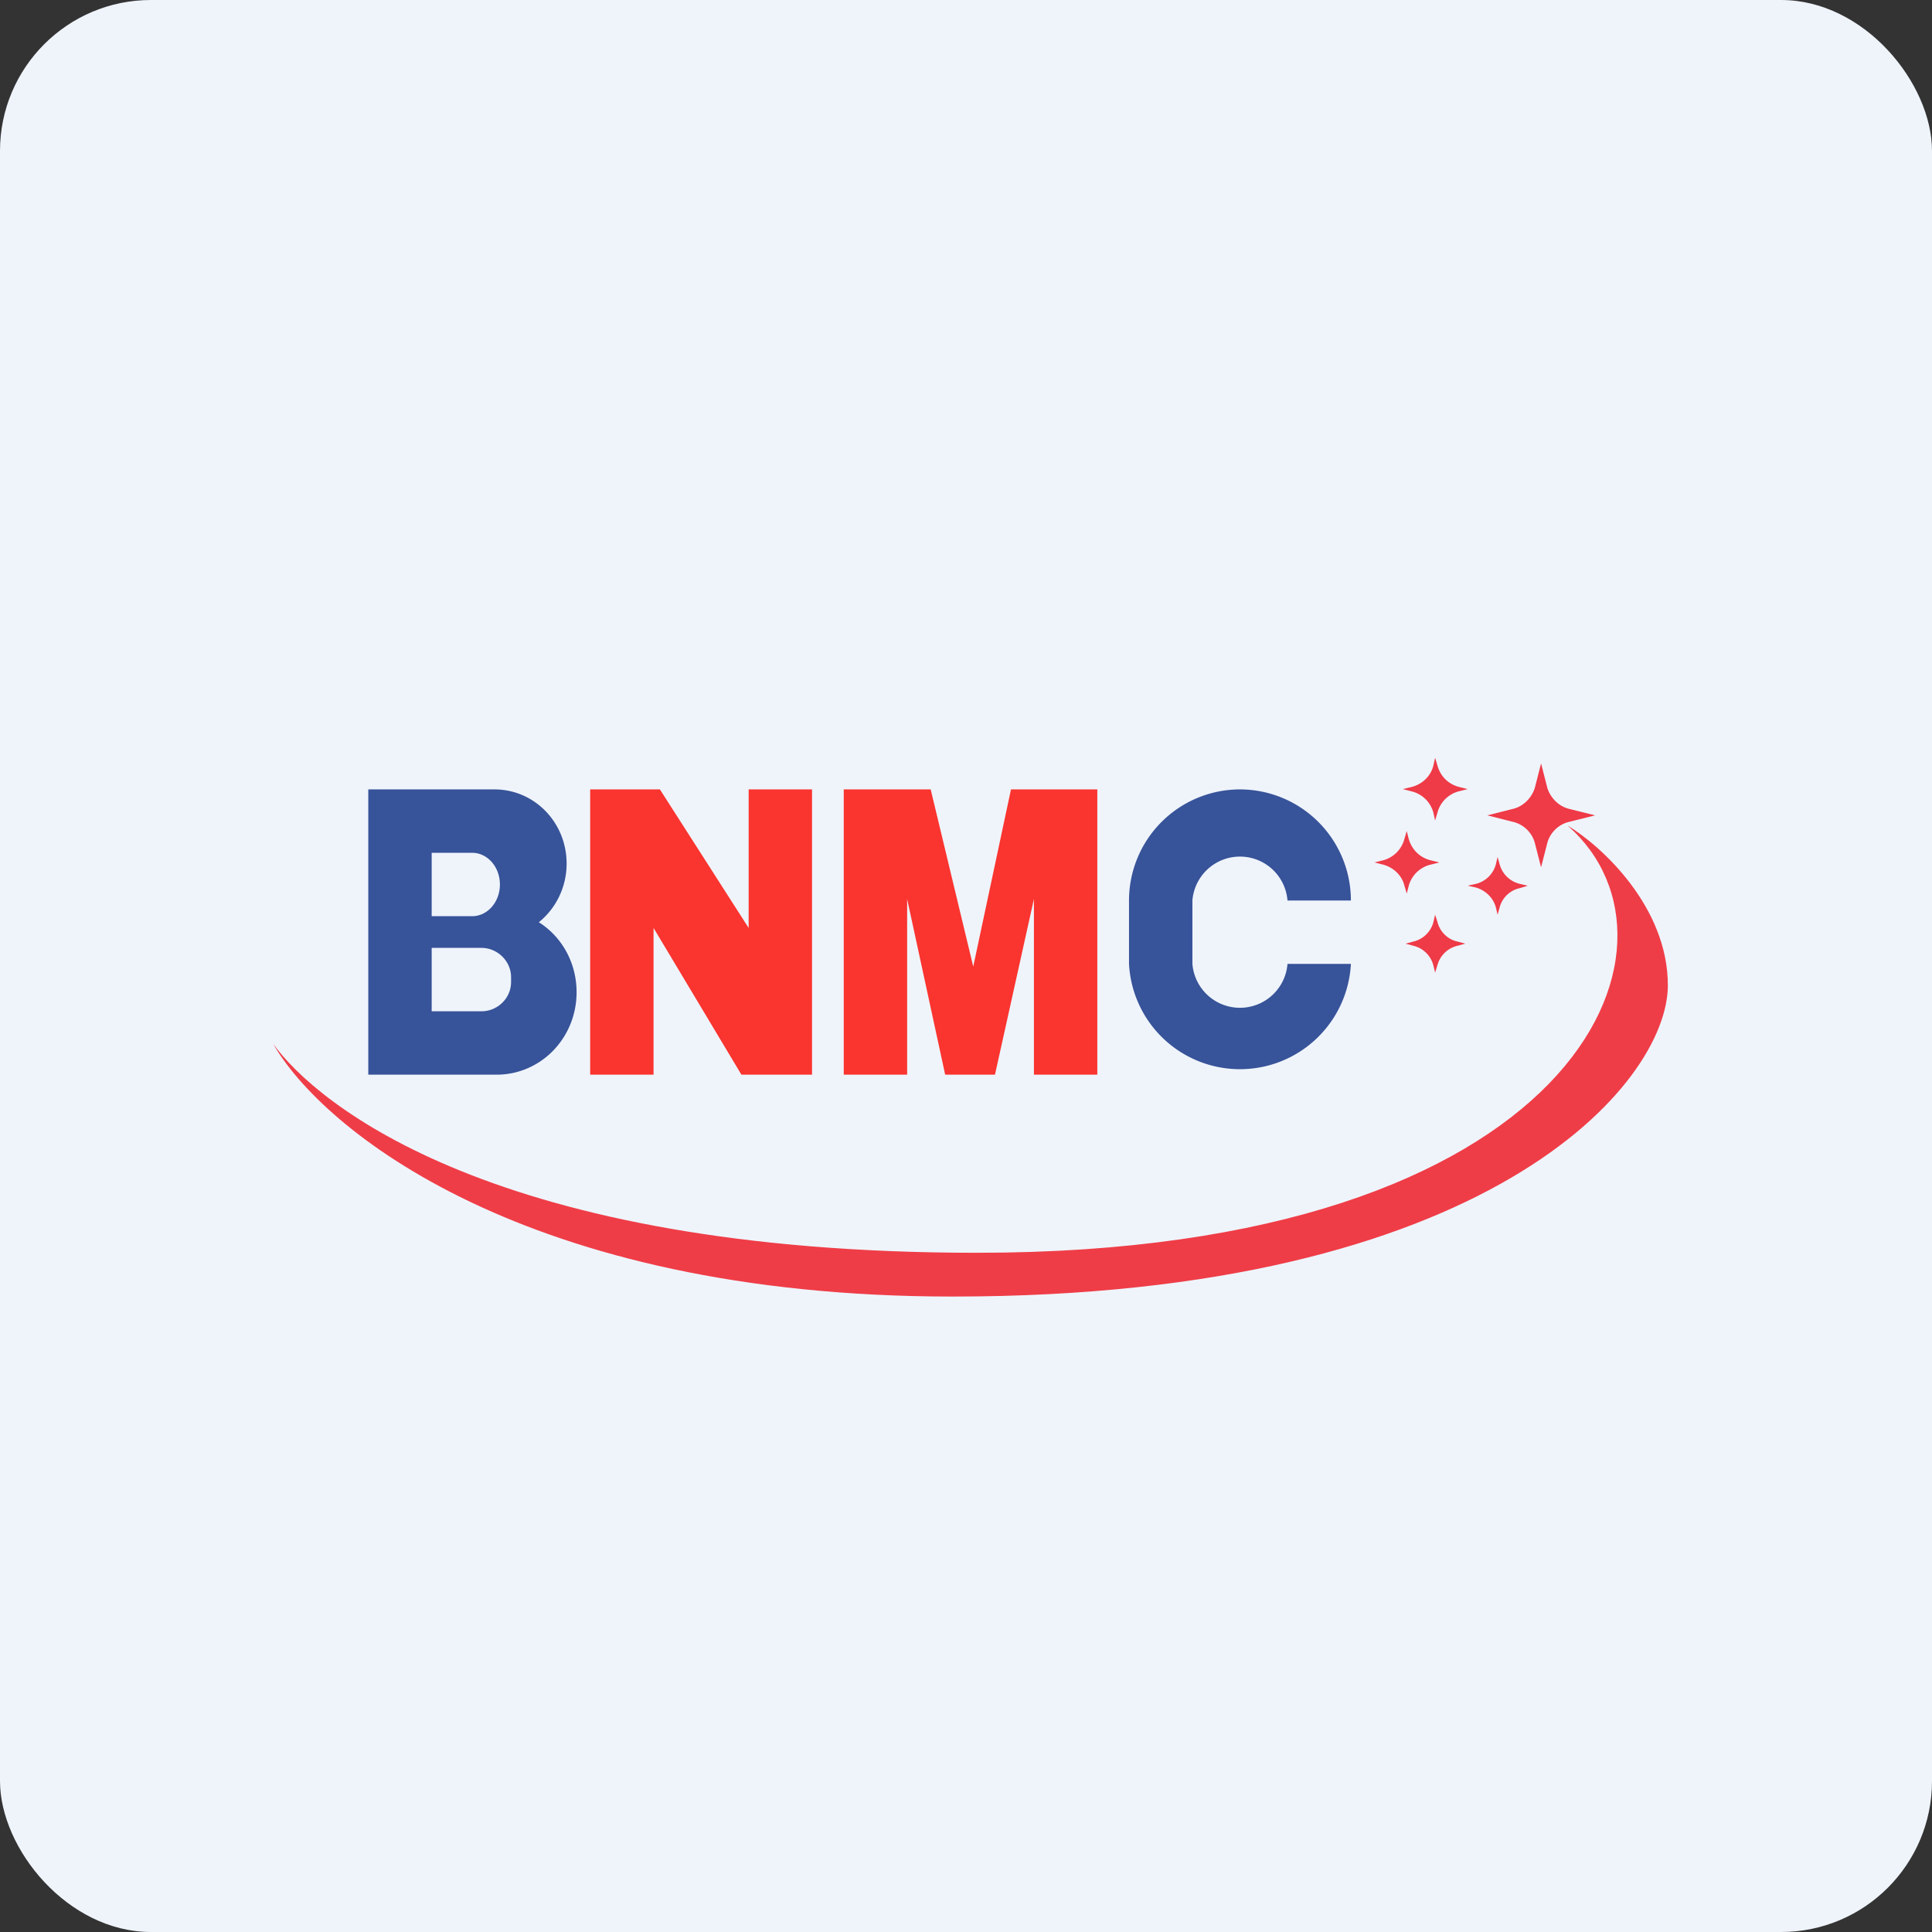
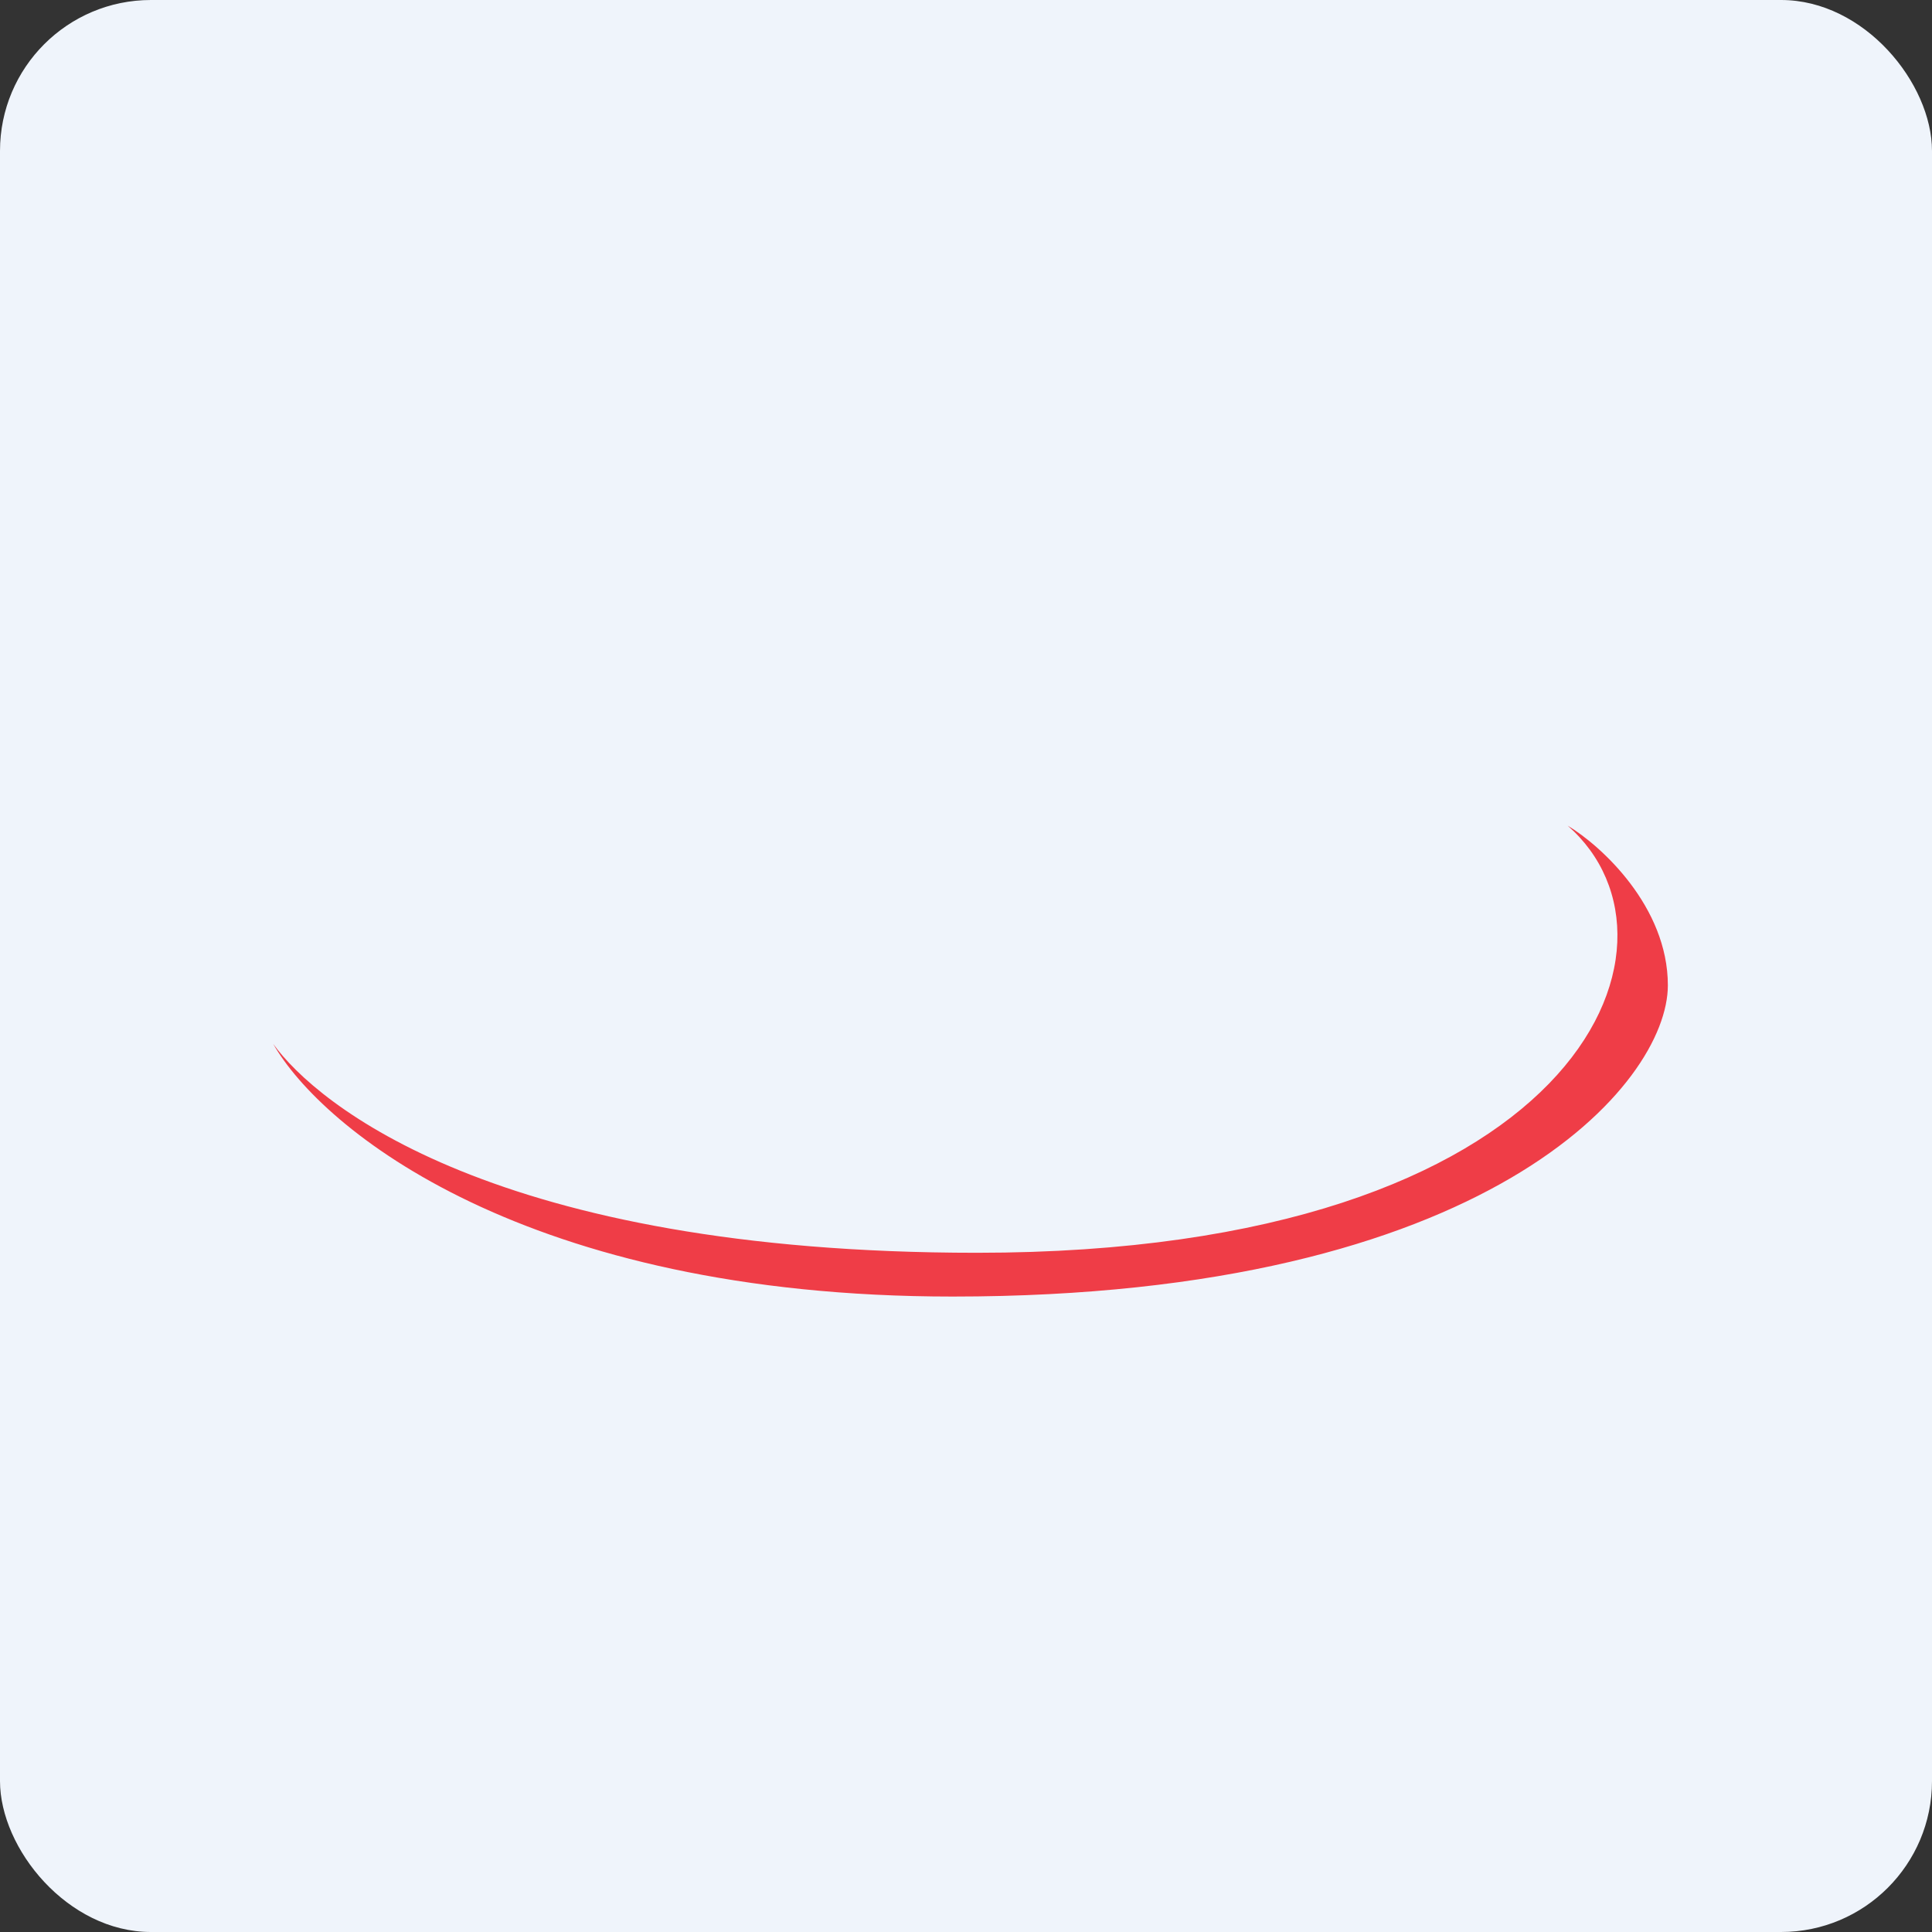
<svg xmlns="http://www.w3.org/2000/svg" width="64" height="64" viewBox="0 0 64 64">
  <rect x="0" y="0" width="64" height="64" fill="#333333" stroke="none" />
  <rect x="0" y="0" width="64" height="64" rx="5" ry="5" fill="#eff4fb" />
  <path fill="#eff4fb" d="M 2.75,2 L 61.55,2 L 61.55,60.80 L 2.75,60.80 L 2.75,2" />
-   <path d="M 19.55,26.15 L 19.55,35.60 L 21.65,35.60 L 21.65,30.74 L 24.56,35.60 L 26.90,35.60 L 26.90,26.15 L 24.80,26.15 L 24.80,30.74 L 21.86,26.15 L 19.55,26.15 M 27.95,26.15 L 27.95,35.60 L 30.05,35.60 L 30.05,29.78 L 31.31,35.60 L 32.96,35.60 L 34.25,29.78 L 34.25,35.60 L 36.35,35.60 L 36.35,26.15 L 33.49,26.15 L 32.24,32.02 L 30.83,26.15 L 27.95,26.15" fill="#fa342f" />
-   <path fill-rule="evenodd" d="M 16.38,26.15 L 12.20,26.15 L 12.20,35.60 L 16.45,35.60 C 17.92,35.60 19.10,34.38 19.10,32.87 C 19.10,31.89 18.61,31.03 17.85,30.55 C 18.41,30.10 18.77,29.39 18.77,28.61 C 18.77,27.24 17.70,26.15 16.38,26.15 L 16.38,26.15 M 15.64,28.25 L 14.30,28.25 L 14.30,30.35 L 15.64,30.35 C 16.15,30.35 16.56,29.88 16.56,29.30 C 16.56,28.72 16.15,28.25 15.64,28.25 L 15.64,28.25 M 15.95,31.40 L 14.30,31.40 L 14.30,33.50 L 15.95,33.50 C 16.48,33.50 16.93,33.07 16.93,32.53 L 16.93,32.37 C 16.93,31.84 16.48,31.40 15.95,31.40 L 15.95,31.40 M 41.08,26.15 A 3.68,3.68 0 0,0 37.40,29.83 L 37.40,31.93 A 3.68,3.68 0 0,0 44.75,31.93 L 42.65,31.93 A 1.58,1.58 0 0,1 39.50,31.93 L 39.50,29.83 A 1.58,1.58 0 0,1 42.65,29.83 L 44.75,29.83 A 3.68,3.68 0 0,0 41.08,26.15" fill="#375399" />
  <path d="M 32.36,41.50 C 16.41,41.50 10.48,36.57 9.05,34.58 C 10.65,37.39 17.38,42.95 31.56,42.95 C 49.31,42.95 55.25,35.89 55.25,32.64 C 55.25,30.04 53.05,28.02 51.93,27.35 C 56.43,31.28 52.30,41.50 32.36,41.50 L 32.36,41.50" fill="#ef3d47" />
-   <path d="M 47.54,25.10 L 47.62,25.37 C 47.72,25.72 47.98,25.98 48.34,26.07 L 48.62,26.14 L 48.34,26.21 A 0.99,0.99 0 0,0 47.62,26.91 L 47.54,27.18 L 47.48,26.91 A 0.99,0.99 0 0,0 46.74,26.21 L 46.47,26.14 L 46.76,26.07 C 47.11,25.98 47.39,25.72 47.48,25.37 L 47.54,25.10 M 51.05,25.29 L 51.26,26.11 C 51.37,26.44 51.64,26.72 52,26.80 L 52.84,27.01 L 52,27.22 A 0.99,0.99 0 0,0 51.26,27.91 L 51.05,28.73 L 50.84,27.91 A 0.99,0.99 0 0,0 50.10,27.22 L 49.27,27.01 L 50.10,26.80 C 50.46,26.72 50.73,26.44 50.84,26.11 L 51.05,25.29 M 46.67,27.81 L 46.60,27.53 L 46.52,27.80 A 0.99,0.99 0 0,1 45.81,28.50 L 45.53,28.57 L 45.81,28.64 C 46.16,28.73 46.44,29 46.52,29.33 L 46.60,29.60 L 46.67,29.33 A 0.99,0.99 0 0,1 47.40,28.64 L 47.68,28.57 L 47.40,28.50 A 0.99,0.99 0 0,1 46.67,27.80 L 46.67,27.81 M 47.54,30.30 L 47.62,30.55 C 47.70,30.86 47.95,31.12 48.28,31.19 L 48.54,31.26 L 48.28,31.33 A 0.90,0.90 0 0,0 47.62,31.96 L 47.54,32.22 L 47.48,31.97 A 0.90,0.90 0 0,0 46.82,31.33 L 46.56,31.26 L 46.82,31.19 A 0.90,0.90 0 0,0 47.48,30.56 L 47.54,30.30 M 49.68,28.64 L 49.61,28.39 L 49.55,28.64 A 0.91,0.91 0 0,1 48.89,29.28 L 48.62,29.34 L 48.89,29.40 C 49.20,29.49 49.46,29.73 49.55,30.05 L 49.61,30.30 L 49.68,30.05 C 49.77,29.73 50.02,29.49 50.35,29.42 L 50.61,29.34 L 50.35,29.28 A 0.91,0.91 0 0,1 49.68,28.64 L 49.68,28.64" fill="#ef3a47" />
</svg>